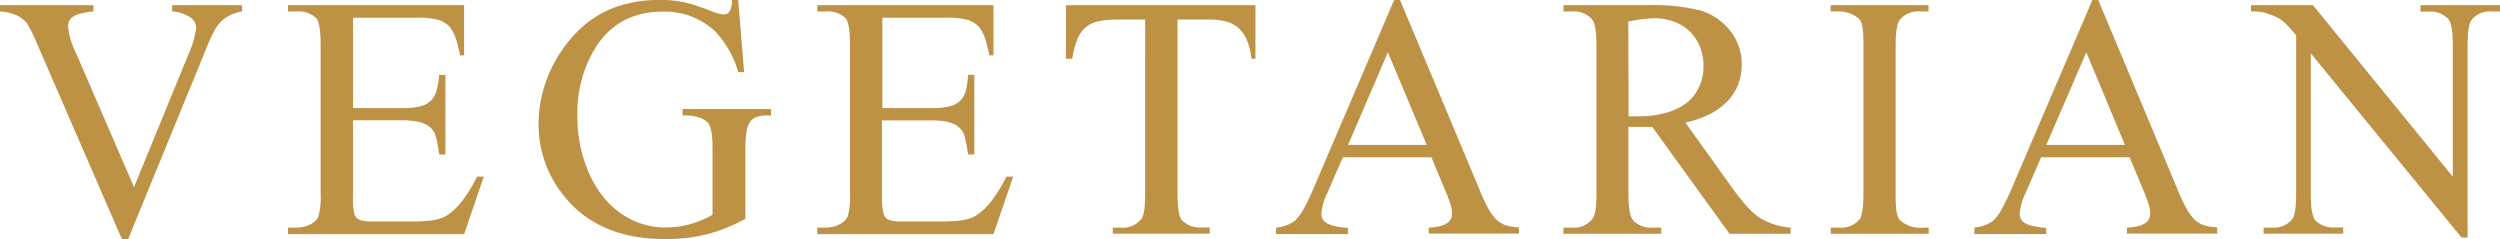
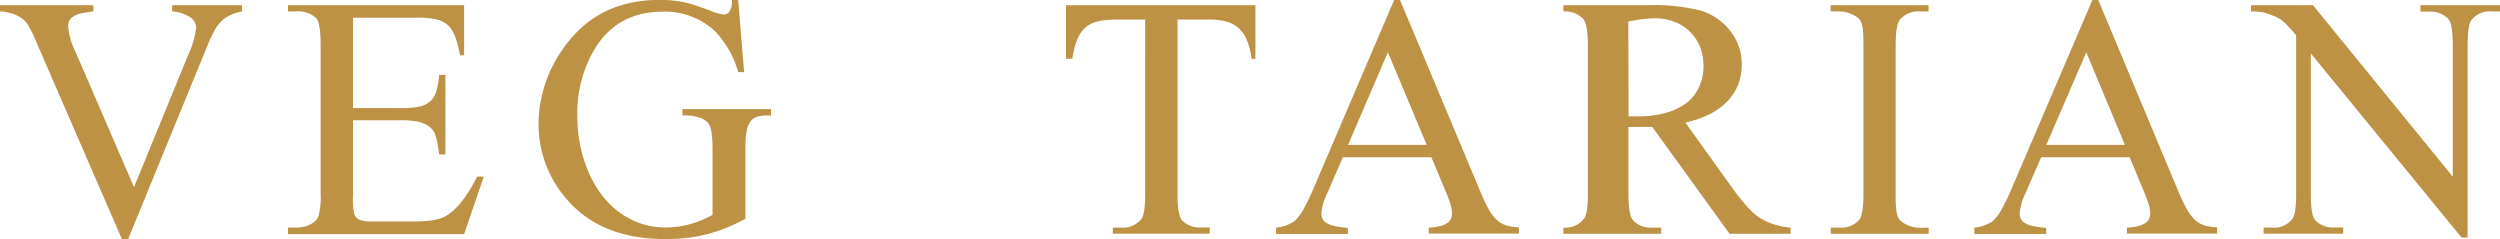
<svg xmlns="http://www.w3.org/2000/svg" id="圖層_1" data-name="圖層 1" viewBox="0 0 478.12 45.72">
  <defs>
    <style>.cls-1{fill:#be9245;}</style>
  </defs>
  <title>vegetarian</title>
  <path class="cls-1" d="M46.3,1V2.19a9.31,9.31,0,0,0-2.37.75,6.13,6.13,0,0,0-1.72,1.25A8.12,8.12,0,0,0,40.9,6.05c-.37.72-.76,1.54-1.14,2.46L24.51,45.72h-1.2L6.93,8A20.94,20.94,0,0,0,5.16,4.48a5.66,5.66,0,0,0-2-1.56A9,9,0,0,0,0,2.19V1H17.86V2.19a17.12,17.12,0,0,0-2.5.42,4.68,4.68,0,0,0-1.46.63,1.88,1.88,0,0,0-.7.84,3.12,3.12,0,0,0-.17,1,14.32,14.32,0,0,0,1.48,5L25.63,35.79,36,10.48a17.52,17.52,0,0,0,1.52-5.19,2.5,2.5,0,0,0-1-1.89,7.12,7.12,0,0,0-3.6-1.21V1Z" />
  <path class="cls-1" d="M67.51,3.39V20.67h9.61a13.07,13.07,0,0,0,3.4-.37,4.44,4.44,0,0,0,2-1.16,4.35,4.35,0,0,0,1-2A16,16,0,0,0,84,14.32h1.19V29.54H84c-.15-1.08-.3-1.95-.45-2.63a6.88,6.88,0,0,0-.45-1.47,3.46,3.46,0,0,0-.75-1,3.71,3.71,0,0,0-1.16-.76,6.59,6.59,0,0,0-1.7-.49A16.11,16.11,0,0,0,77.12,23H67.51V37.44A13.84,13.84,0,0,0,67.77,41a2.73,2.73,0,0,0,.32.55,1.55,1.55,0,0,0,.57.44,3.69,3.69,0,0,0,1,.27,10,10,0,0,0,1.49.1h7.42q1.9,0,3.18-.12a11.6,11.6,0,0,0,2.22-.38,5.77,5.77,0,0,0,1.68-.78,12.19,12.19,0,0,0,1.53-1.27,16.07,16.07,0,0,0,2-2.48,30.41,30.41,0,0,0,2.06-3.55h1.29l-3.77,11H55.07V43.53h1.54a6.56,6.56,0,0,0,1.29-.13A4.58,4.58,0,0,0,59.18,43a4.43,4.43,0,0,0,1.08-.72,2.28,2.28,0,0,0,.67-1A14.24,14.24,0,0,0,61.32,37V8.61q0-4.12-.84-5.13a5,5,0,0,0-3.87-1.29H55.07V1H88.76v9.58H88c-.24-1.16-.48-2.12-.71-2.87a8.72,8.72,0,0,0-.81-1.87,4,4,0,0,0-1-1.18,7.25,7.25,0,0,0-1.39-.79,14.84,14.84,0,0,0-4.54-.48Z" />
  <path class="cls-1" d="M141.18,0l1.13,13.8h-1.13A18.64,18.64,0,0,0,136.77,6a13.94,13.94,0,0,0-10-3.77q-8.35,0-12.71,6.61a23.74,23.74,0,0,0-3.64,13.28,26.62,26.62,0,0,0,2.42,11.42,19.83,19.83,0,0,0,2.55,4.12,15.83,15.83,0,0,0,3.32,3.13,15,15,0,0,0,4,2,14.42,14.42,0,0,0,4.53.71,17.57,17.57,0,0,0,4.66-.61,19.33,19.33,0,0,0,4.37-1.81V28.47a23.7,23.7,0,0,0-.13-2.69,7.21,7.21,0,0,0-.37-1.63,2.13,2.13,0,0,0-.65-.93,4.65,4.65,0,0,0-.92-.58,8.47,8.47,0,0,0-3.67-.55V20.86h16.93v1.23h-.81a6.39,6.39,0,0,0-1.87.24,2.43,2.43,0,0,0-1.27.92,4.56,4.56,0,0,0-.73,1.93,19.51,19.51,0,0,0-.22,3.29V41.85a37.54,37.54,0,0,1-3.74,1.76,29.44,29.44,0,0,1-3.66,1.19,28.13,28.13,0,0,1-3.81.7,36.2,36.2,0,0,1-4.14.22q-12.68,0-19.25-8.12A21.7,21.7,0,0,1,103,23.54a22.69,22.69,0,0,1,.46-4.47,25.76,25.76,0,0,1,1.29-4.37,23.92,23.92,0,0,1,2.06-4.07A24.56,24.56,0,0,1,109.52,7a20.11,20.11,0,0,1,7.37-5.32A24,24,0,0,1,126.13,0c1,0,1.89,0,2.64.11A19.23,19.23,0,0,1,131,.47a20.9,20.9,0,0,1,2.24.64q1.19.4,2.79,1a8.48,8.48,0,0,0,2.42.67,1.28,1.28,0,0,0,1.05-.56A4.28,4.28,0,0,0,140,0Z" />
-   <path class="cls-1" d="M168.75,3.39V20.67h9.6a13.16,13.16,0,0,0,3.41-.37,4.41,4.41,0,0,0,2-1.16,4.37,4.37,0,0,0,1-2,16,16,0,0,0,.38-2.83h1.2V29.54h-1.2c-.15-1.08-.3-1.95-.45-2.63a6.88,6.88,0,0,0-.45-1.47,3.43,3.43,0,0,0-.74-1,3.83,3.83,0,0,0-1.16-.76,6.67,6.67,0,0,0-1.71-.49,16,16,0,0,0-2.36-.16h-9.6V37.44A14,14,0,0,0,169,41a2.77,2.77,0,0,0,.33.55,1.5,1.5,0,0,0,.56.44,3.8,3.8,0,0,0,1,.27,10.11,10.11,0,0,0,1.5.1h7.41q1.9,0,3.18-.12a11.6,11.6,0,0,0,2.22-.38,5.65,5.65,0,0,0,1.68-.78,12.19,12.19,0,0,0,1.53-1.27,15.51,15.51,0,0,0,2-2.48,31.86,31.86,0,0,0,2.07-3.55h1.29l-3.77,11H156.3V43.53h1.55a6.56,6.56,0,0,0,1.29-.13,4.63,4.63,0,0,0,1.27-.42,4.43,4.43,0,0,0,1.08-.72,2.39,2.39,0,0,0,.68-1,14.35,14.35,0,0,0,.38-4.22V8.61c0-2.75-.27-4.46-.83-5.13a5,5,0,0,0-3.87-1.29H156.3V1H190v9.58h-.78a29.31,29.31,0,0,0-.71-2.87,8.73,8.73,0,0,0-.8-1.87,4.17,4.17,0,0,0-1-1.18,7.15,7.15,0,0,0-1.38-.79,14.92,14.92,0,0,0-4.55-.48Z" />
  <path class="cls-1" d="M240.1,1V11.25h-.75a13.31,13.31,0,0,0-.85-3.49,6.62,6.62,0,0,0-1.56-2.33,5.88,5.88,0,0,0-2.36-1.29,11.91,11.91,0,0,0-3.22-.4H225.2V37.15c0,2.68.29,4.36.87,5a4.77,4.77,0,0,0,3.77,1.35h1.52v1.19H212.82V43.53h1.55a4.44,4.44,0,0,0,3.93-1.68c.47-.66.71-2.23.71-4.7V3.74h-5.26a18.63,18.63,0,0,0-3.48.29,5.79,5.79,0,0,0-2.52,1.1,5.8,5.8,0,0,0-1.67,2.29,15.08,15.08,0,0,0-1,3.83h-1.22V1Z" />
  <path class="cls-1" d="M273.75,30.08H256.82l-3,6.9a10.77,10.77,0,0,0-1.1,3.81,2.47,2.47,0,0,0,.18,1,1.92,1.92,0,0,0,.72.81,5,5,0,0,0,1.55.61,16.93,16.93,0,0,0,2.61.37v1.19H244.05V43.53a7.54,7.54,0,0,0,3.55-1.26,9.55,9.55,0,0,0,1.73-2.33,42.71,42.71,0,0,0,1.92-4L266.63,0h1.12L283,36.37A31.76,31.76,0,0,0,284.7,40a8.72,8.72,0,0,0,1.63,2.13,4.81,4.81,0,0,0,1.82,1,10,10,0,0,0,2.34.35v1.19H273.24V43.53a10.76,10.76,0,0,0,2.16-.29,4.18,4.18,0,0,0,1.37-.58,2.15,2.15,0,0,0,.71-.81,2.33,2.33,0,0,0,.21-1,5.89,5.89,0,0,0-.31-1.82c-.23-.74-.55-1.63-1-2.66Zm-.9-2.38L265.43,10,257.82,27.7Z" />
-   <path class="cls-1" d="M342.46,44.72H330.78L316,24.28l-1.49,0-1.18,0-.9,0-1,0V37q0,4.14.9,5.13A4.58,4.58,0,0,0,316,43.53h1.71v1.19H299V43.53h1.64a4.44,4.44,0,0,0,4-1.81c.45-.66.68-2.24.68-4.74V8.74q0-4.12-.91-5.13a4.74,4.74,0,0,0-3.74-1.42H299V1h15.93a37.42,37.42,0,0,1,10.25,1,11.42,11.42,0,0,1,3.08,1.45,11.72,11.72,0,0,1,2.52,2.29,10.66,10.66,0,0,1,1.71,3,10,10,0,0,1,.62,3.51,10.89,10.89,0,0,1-.64,3.79,9.64,9.64,0,0,1-2,3.21,12.43,12.43,0,0,1-3.37,2.52,20,20,0,0,1-4.78,1.67l9,12.54q3.14,4.37,5.32,5.74a13.59,13.59,0,0,0,5.81,1.81Zm-31-22.47c.4,0,.76,0,1.06,0h.74a19,19,0,0,0,5.5-.72,11.57,11.57,0,0,0,4-2A8.31,8.31,0,0,0,325,16.49a9.13,9.13,0,0,0,.79-3.82A10,10,0,0,0,325.14,9a8.44,8.44,0,0,0-4.88-4.82,10.34,10.34,0,0,0-3.79-.68,18.58,18.58,0,0,0-2.19.15c-.84.09-1.8.25-2.87.46Z" />
+   <path class="cls-1" d="M342.46,44.72H330.78L316,24.28l-1.49,0-1.18,0-.9,0-1,0V37q0,4.14.9,5.13A4.58,4.58,0,0,0,316,43.53h1.71v1.19H299V43.53a4.44,4.44,0,0,0,4-1.81c.45-.66.68-2.24.68-4.74V8.74q0-4.12-.91-5.13a4.74,4.74,0,0,0-3.74-1.42H299V1h15.93a37.42,37.42,0,0,1,10.25,1,11.42,11.42,0,0,1,3.08,1.45,11.72,11.72,0,0,1,2.52,2.29,10.66,10.66,0,0,1,1.71,3,10,10,0,0,1,.62,3.51,10.89,10.89,0,0,1-.64,3.79,9.64,9.64,0,0,1-2,3.21,12.43,12.43,0,0,1-3.37,2.52,20,20,0,0,1-4.78,1.67l9,12.54q3.14,4.37,5.32,5.74a13.59,13.59,0,0,0,5.81,1.81Zm-31-22.47c.4,0,.76,0,1.06,0h.74a19,19,0,0,0,5.5-.72,11.57,11.57,0,0,0,4-2A8.31,8.31,0,0,0,325,16.49a9.13,9.13,0,0,0,.79-3.82A10,10,0,0,0,325.14,9a8.44,8.44,0,0,0-4.88-4.82,10.34,10.34,0,0,0-3.79-.68,18.58,18.58,0,0,0-2.19.15c-.84.09-1.8.25-2.87.46Z" />
  <path class="cls-1" d="M368.86,43.53v1.19H350.13V43.53h1.54A4.64,4.64,0,0,0,355.61,42c.51-.67.77-2.32.77-5V8.74q0-1.54-.06-2.52a8.3,8.3,0,0,0-.25-1.59,2.32,2.32,0,0,0-.51-1,3.91,3.91,0,0,0-.92-.67,6.1,6.1,0,0,0-3-.78h-1.54V1h18.73V2.19h-1.58a4.57,4.57,0,0,0-3.9,1.58c-.54.67-.81,2.33-.81,5V37c0,1,0,1.88.07,2.52a7.44,7.44,0,0,0,.24,1.58,2.25,2.25,0,0,0,.53,1,4.18,4.18,0,0,0,.93.7,6,6,0,0,0,2.94.77Z" />
  <path class="cls-1" d="M407.29,30.08H390.36l-3,6.9a10.7,10.7,0,0,0-1.09,3.81,2.47,2.47,0,0,0,.17,1,1.89,1.89,0,0,0,.73.81,4.89,4.89,0,0,0,1.55.61,16.57,16.57,0,0,0,2.61.37v1.19H377.59V43.53a7.54,7.54,0,0,0,3.55-1.26,9.55,9.55,0,0,0,1.72-2.33,42.71,42.71,0,0,0,1.92-4L400.16,0h1.13l15.22,36.37A31.94,31.94,0,0,0,418.23,40a9,9,0,0,0,1.63,2.13,4.88,4.88,0,0,0,1.82,1,10.14,10.14,0,0,0,2.34.35v1.19H406.77V43.53a10.76,10.76,0,0,0,2.16-.29,4.09,4.09,0,0,0,1.37-.58,2.15,2.15,0,0,0,.71-.81,2.33,2.33,0,0,0,.21-1,5.6,5.6,0,0,0-.31-1.82,27.46,27.46,0,0,0-1-2.66Zm-.91-2.38L399,10,391.36,27.7Z" />
  <path class="cls-1" d="M430.5,1h11.86l26.73,32.79V8.58c0-2.69-.3-4.37-.9-5a4.83,4.83,0,0,0-3.77-1.36H462.9V1h15.22V2.19h-1.55a4.42,4.42,0,0,0-3.93,1.68c-.47.67-.71,2.24-.71,4.71V45.43h-1.16L441.94,10.22V37.15c0,2.68.29,4.36.87,5a4.8,4.8,0,0,0,3.77,1.35h1.55v1.19H432.91V43.53h1.52a4.49,4.49,0,0,0,4-1.68c.47-.66.7-2.23.7-4.7V6.74c-.64-.75-1.18-1.36-1.61-1.81a10.68,10.68,0,0,0-1.22-1.11A5.59,5.59,0,0,0,435,3.11q-.67-.27-1.68-.63a10.38,10.38,0,0,0-2.83-.29Z" />
</svg>